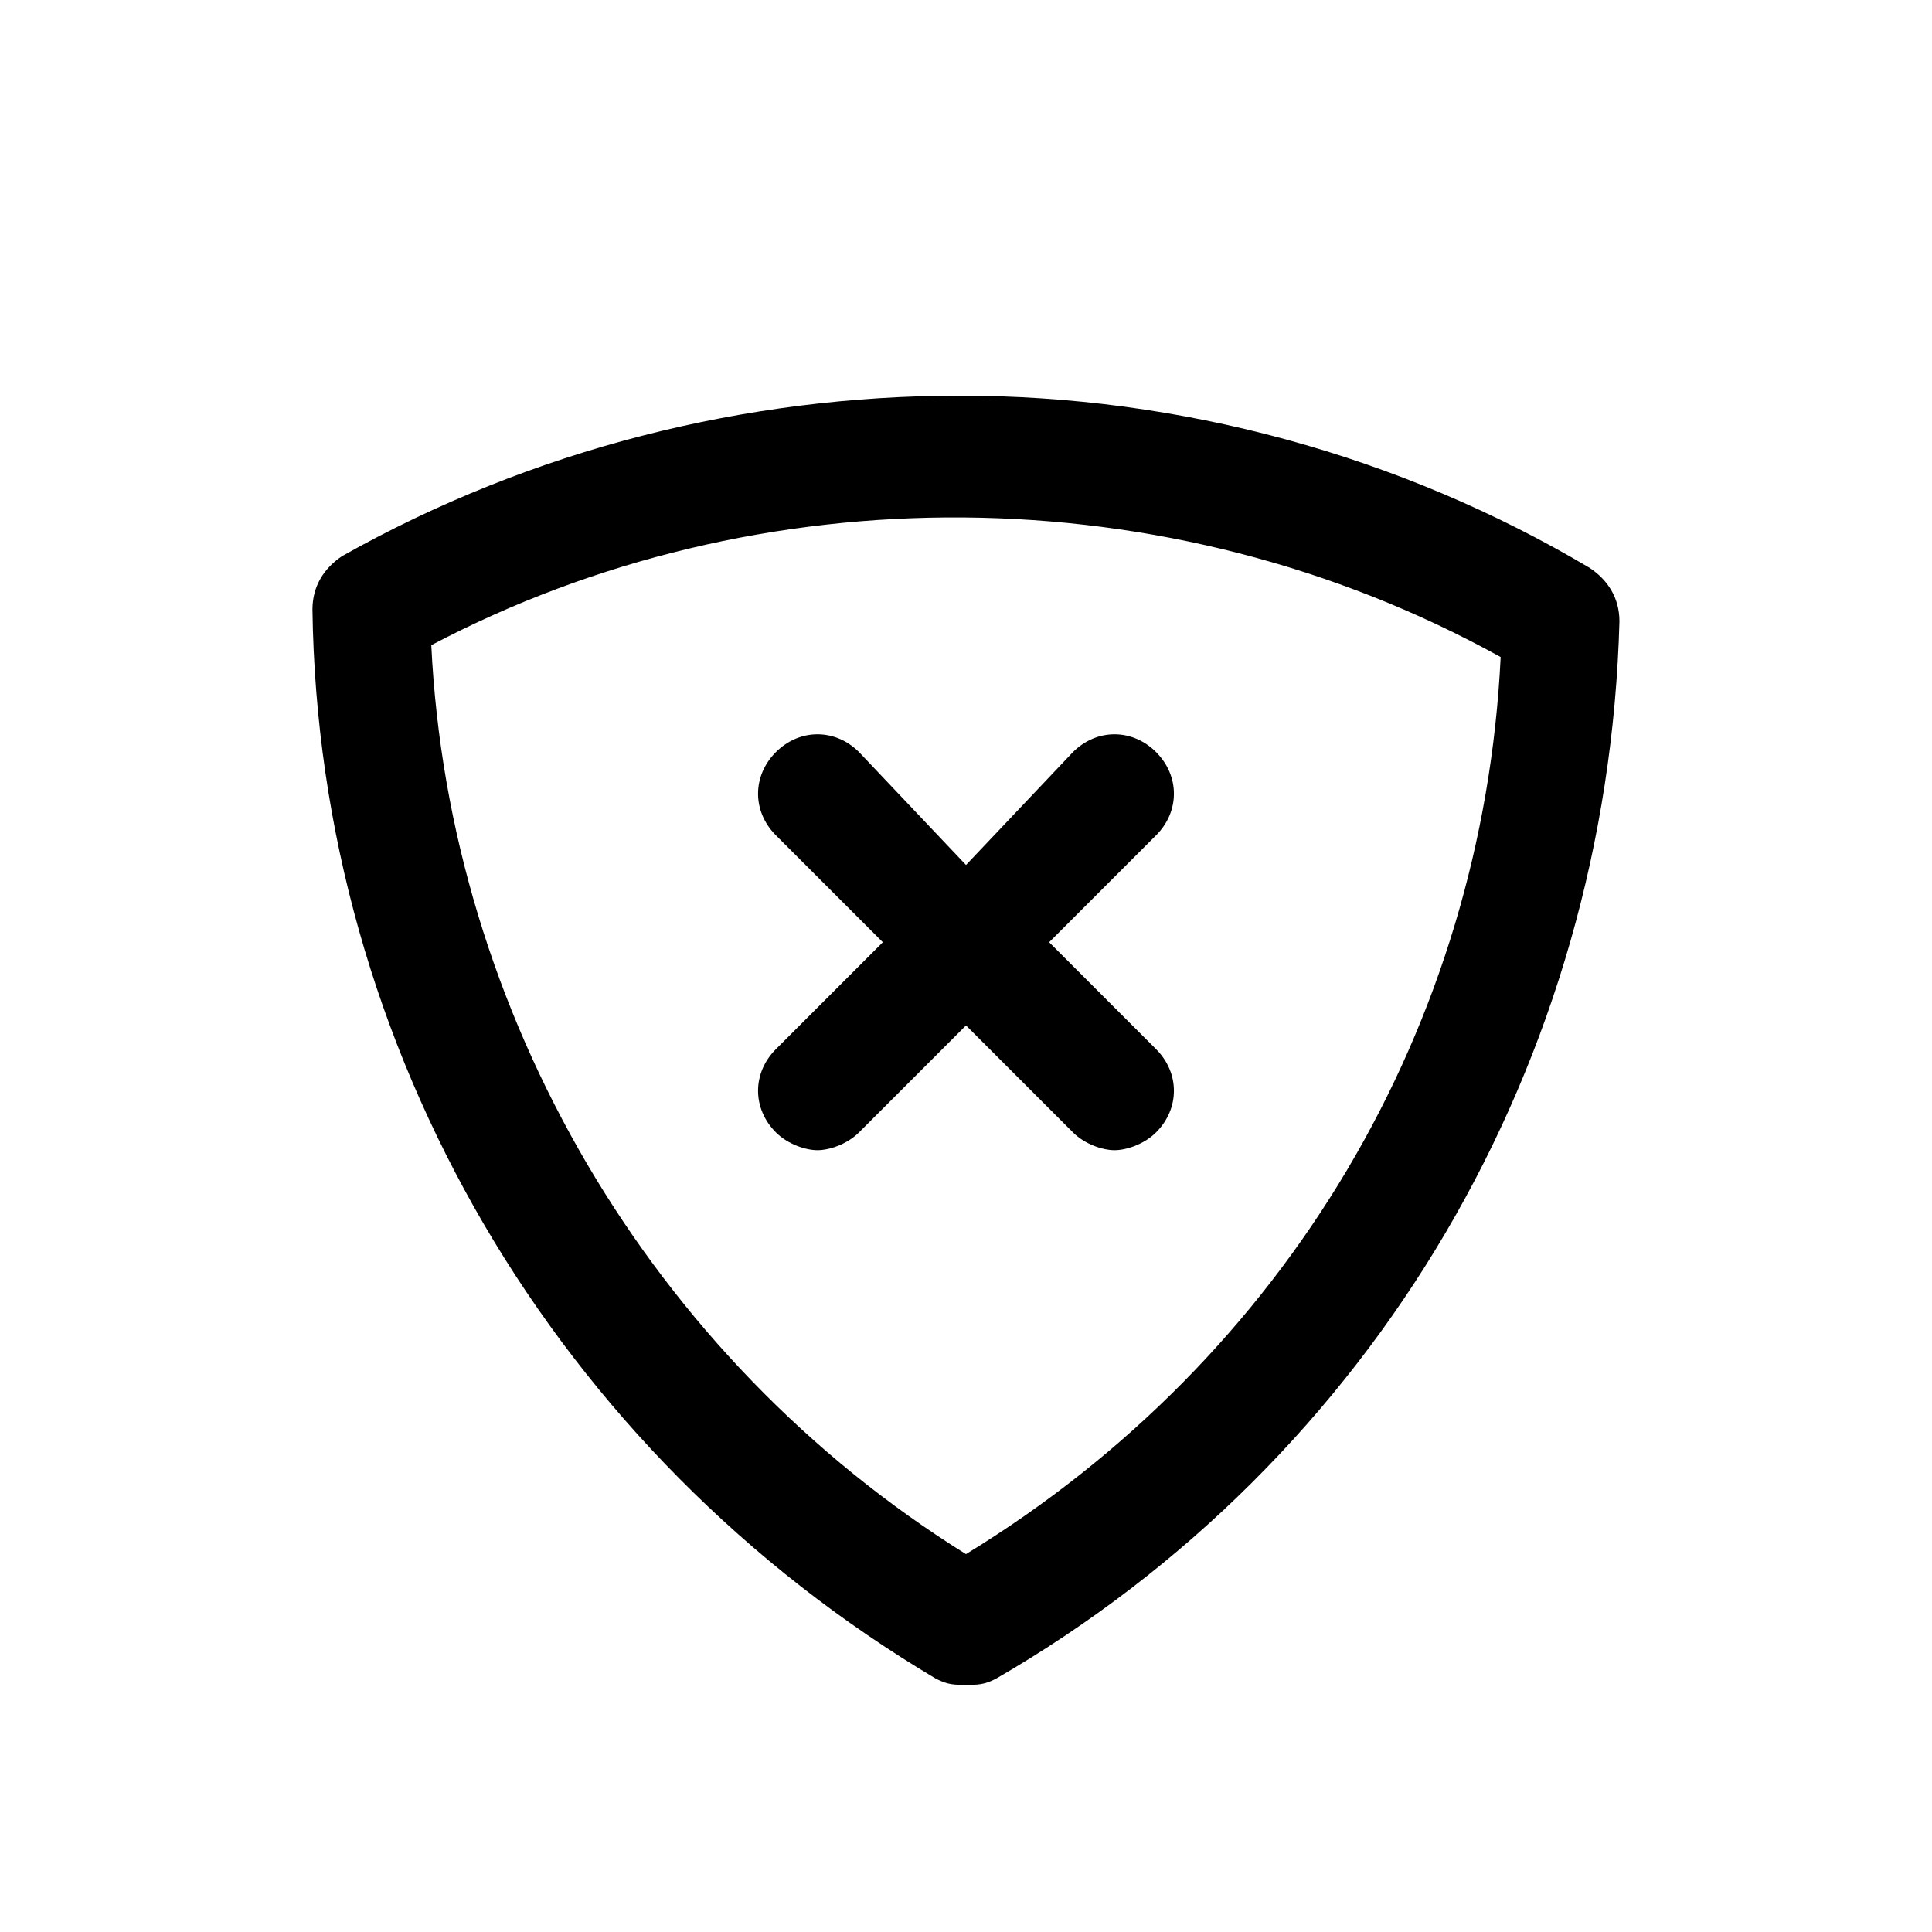
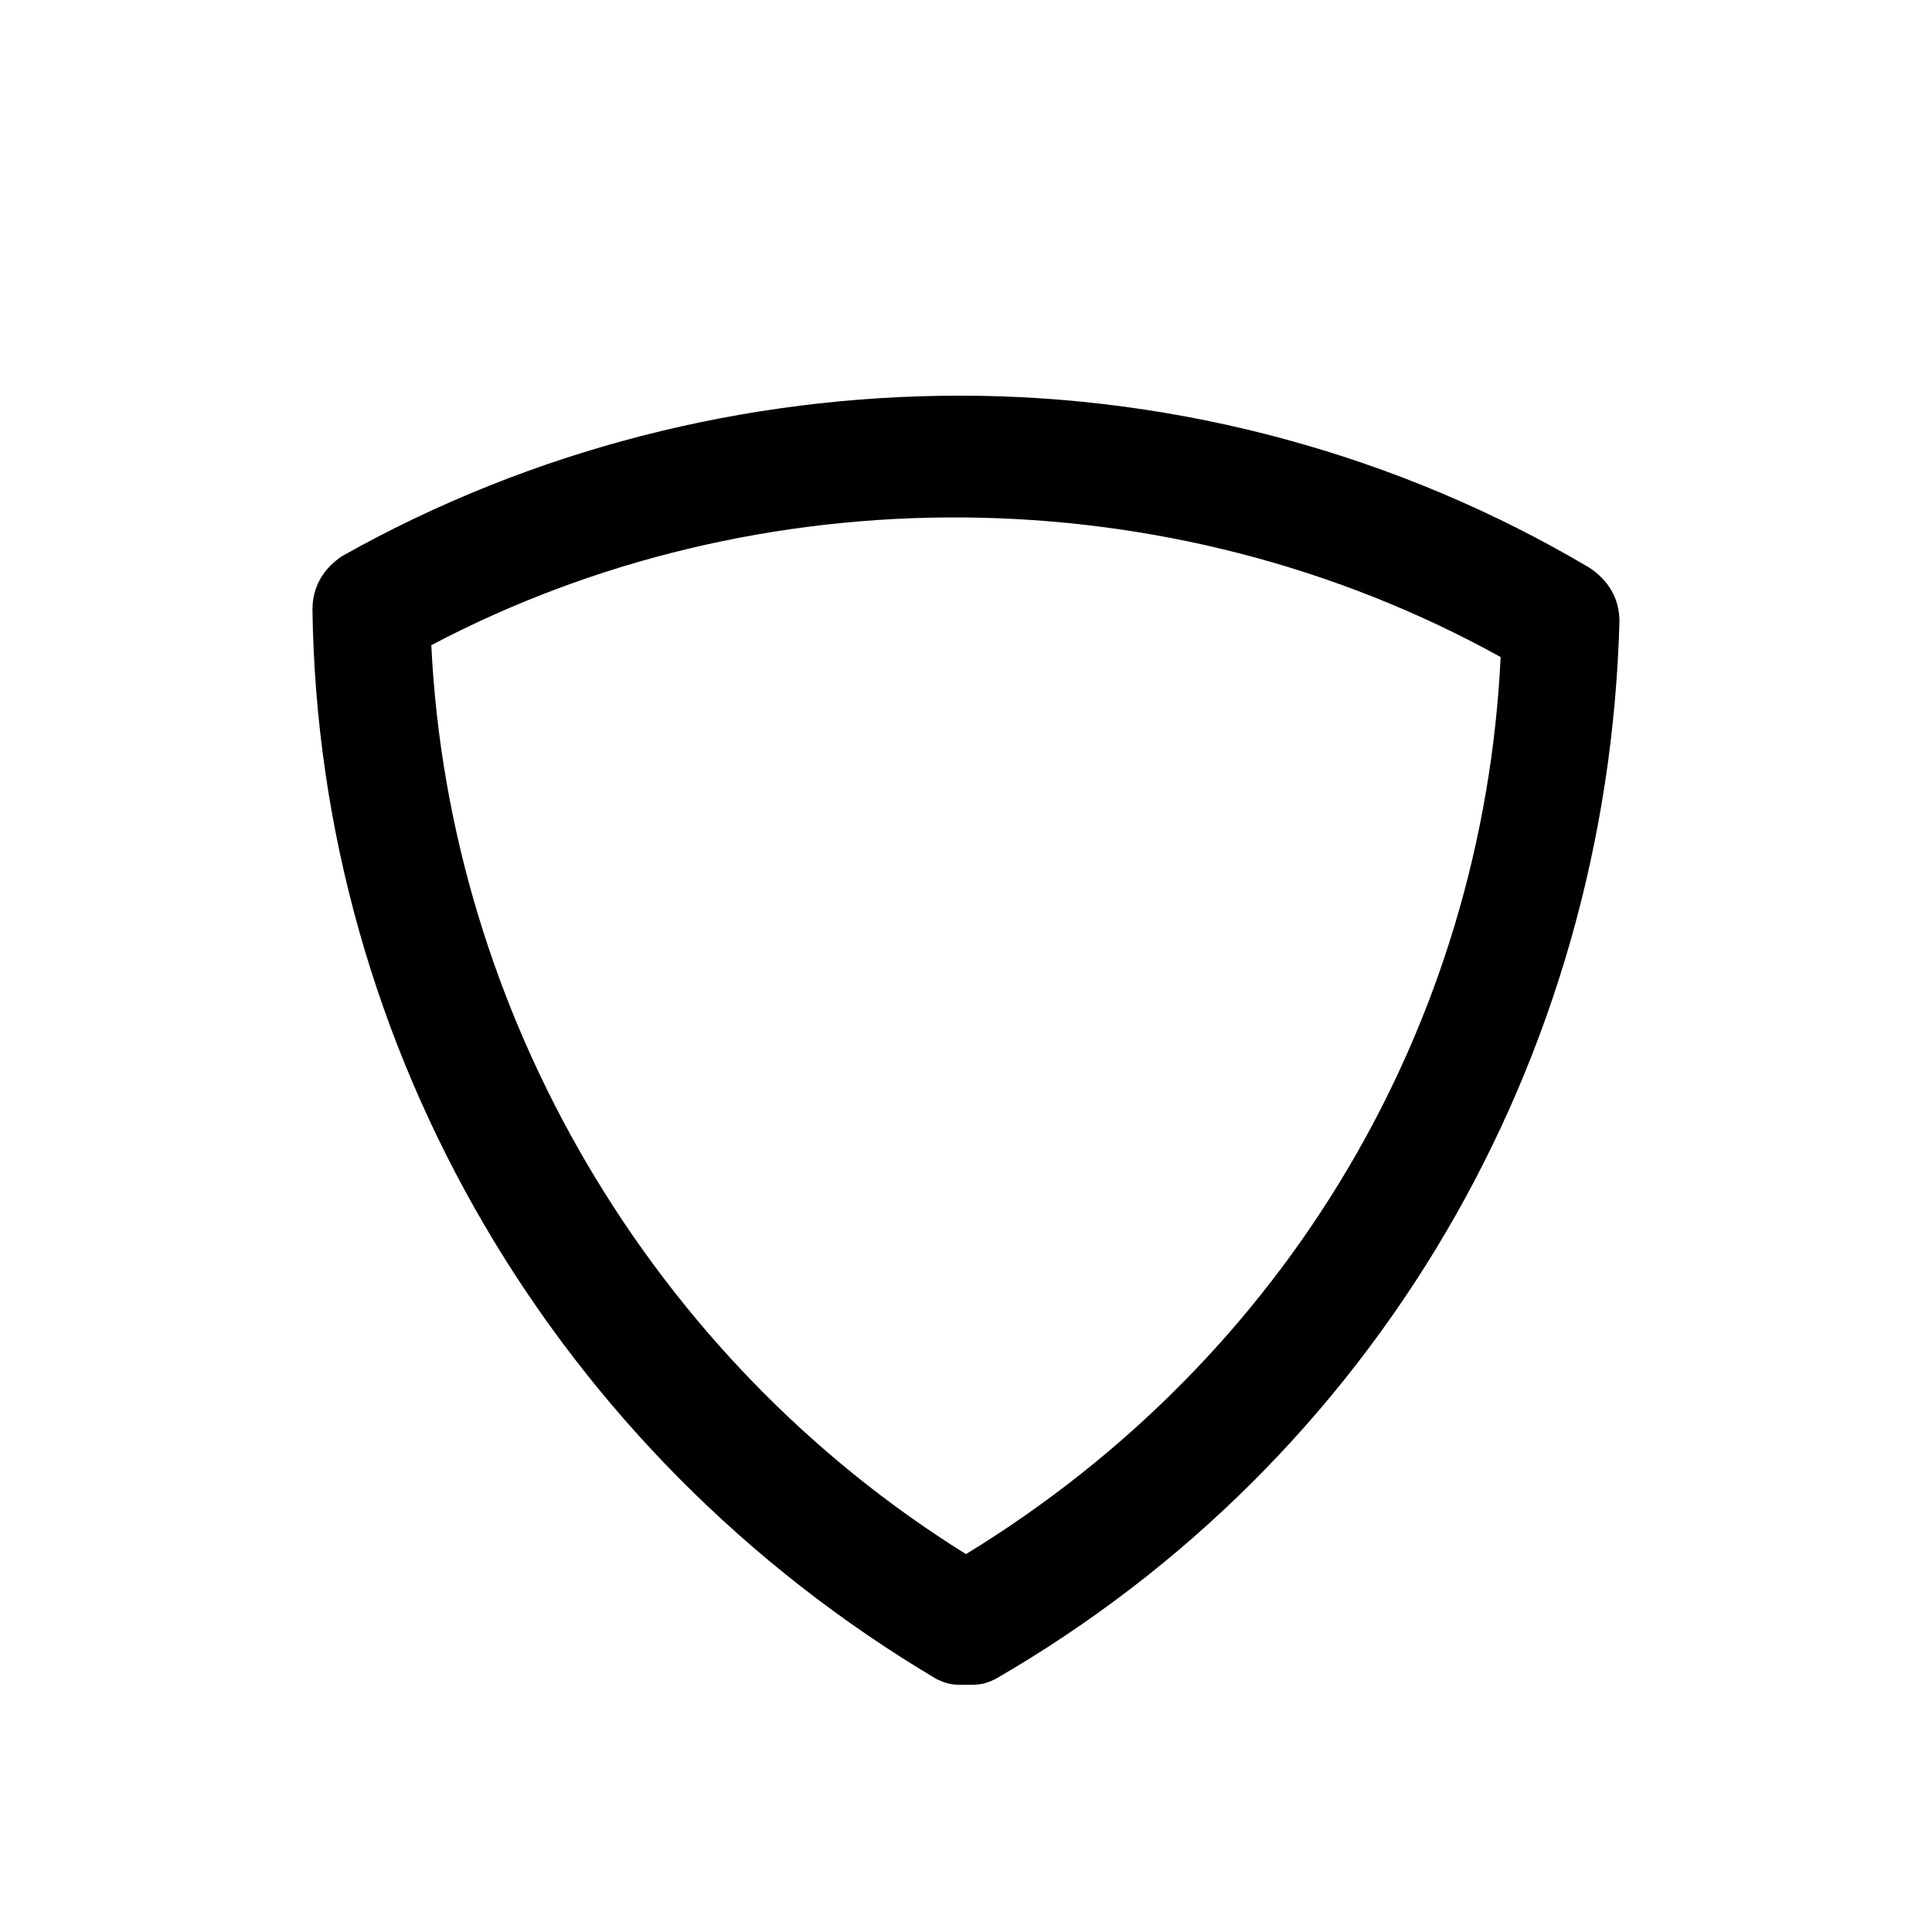
<svg xmlns="http://www.w3.org/2000/svg" fill="#000000" width="800px" height="800px" version="1.1" viewBox="144 144 512 512">
  <g>
    <path d="m565.31 294.51c-50.383-29.914-108.63-45.656-166.89-45.656-56.68 0-113.36 14.168-163.74 42.508-4.727 3.148-7.875 7.875-7.875 14.172 1.574 116.51 64.551 223.57 165.31 283.39 3.148 1.574 4.723 1.574 7.871 1.574 3.148 0 4.723 0 7.871-1.574 100.76-58.254 162.16-163.74 165.31-280.24 0.004-6.301-3.144-11.023-7.867-14.176zm-165.31 261.35c-83.445-51.957-136.97-143.27-141.7-240.88 86.594-45.656 195.23-45.656 283.39 3.148-4.727 97.613-56.684 185.78-141.7 237.73z" />
-     <path d="m371.66 343.32c-6.297-6.297-15.742-6.297-22.043 0-6.297 6.297-6.297 15.742 0 22.043l28.34 28.34-28.34 28.34c-6.297 6.297-6.297 15.742 0 22.043 3.148 3.148 7.871 4.723 11.02 4.723 3.148 0 7.871-1.574 11.02-4.723l28.34-28.34 28.34 28.34c3.148 3.148 7.871 4.723 11.02 4.723 3.148 0 7.871-1.574 11.02-4.723 6.297-6.297 6.297-15.742 0-22.043l-28.34-28.34 28.34-28.34c6.297-6.297 6.297-15.742 0-22.043-6.297-6.297-15.742-6.297-22.043 0l-28.332 29.914z" />
  </g>
</svg>